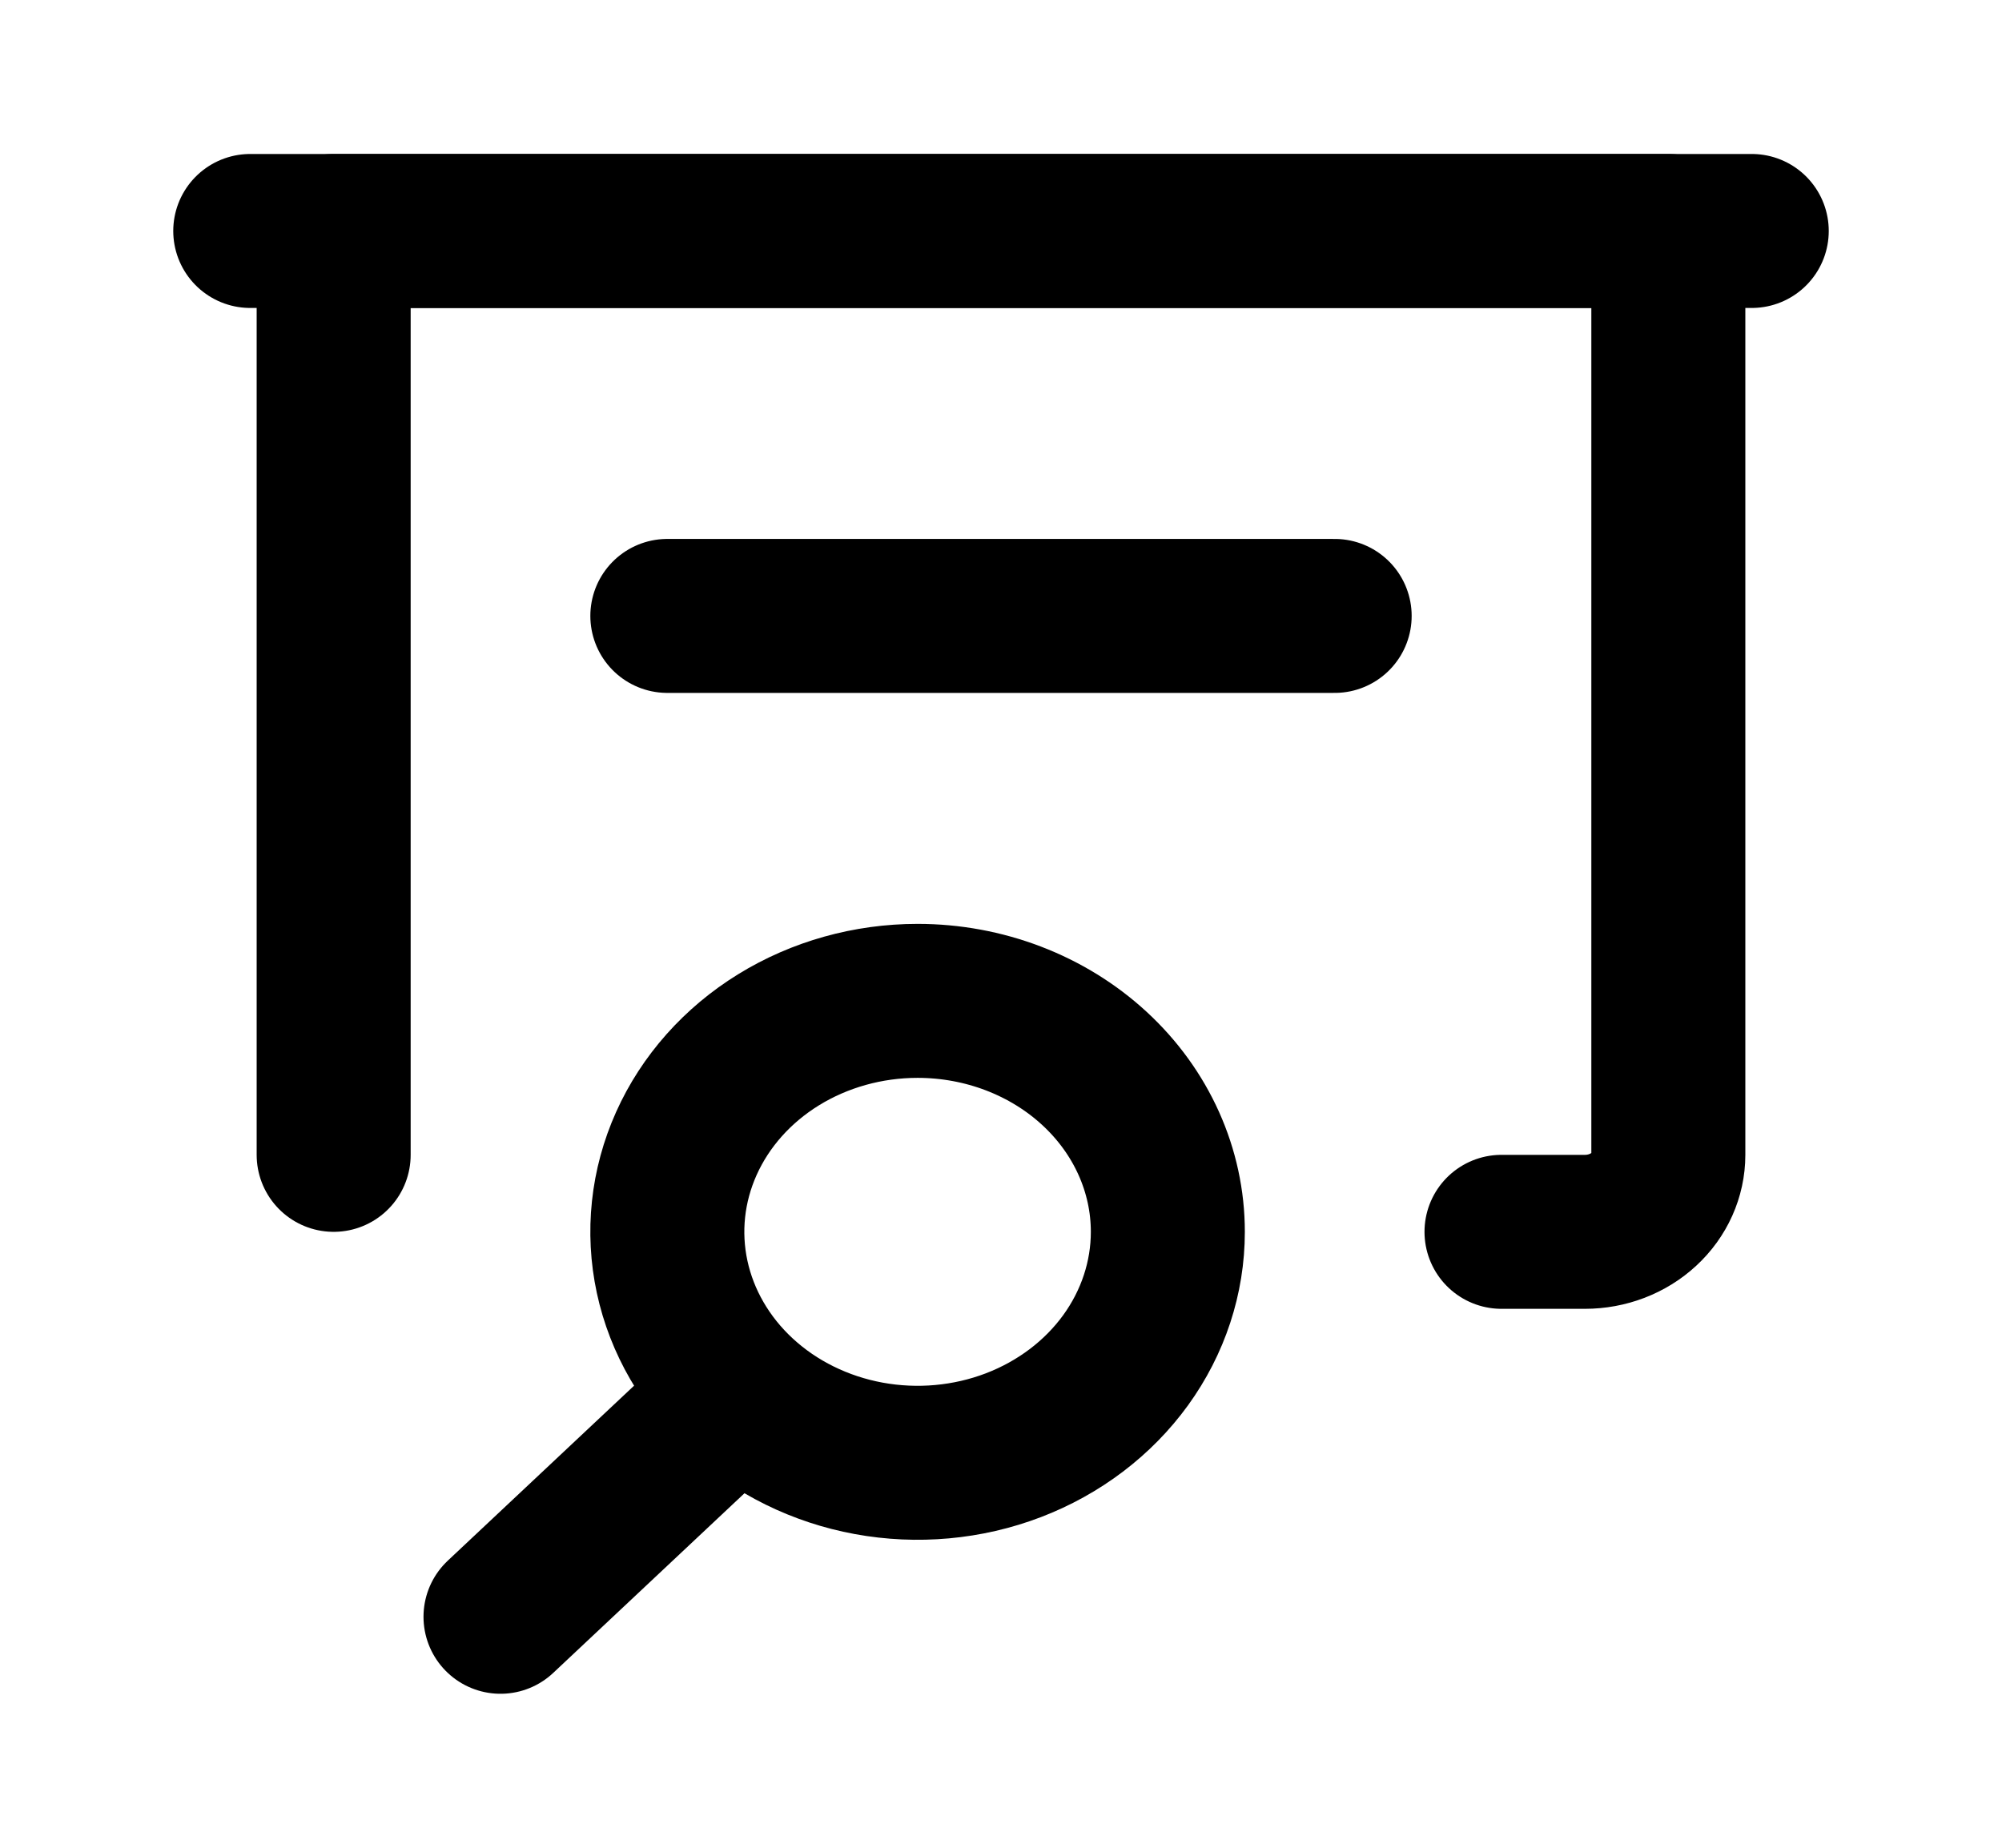
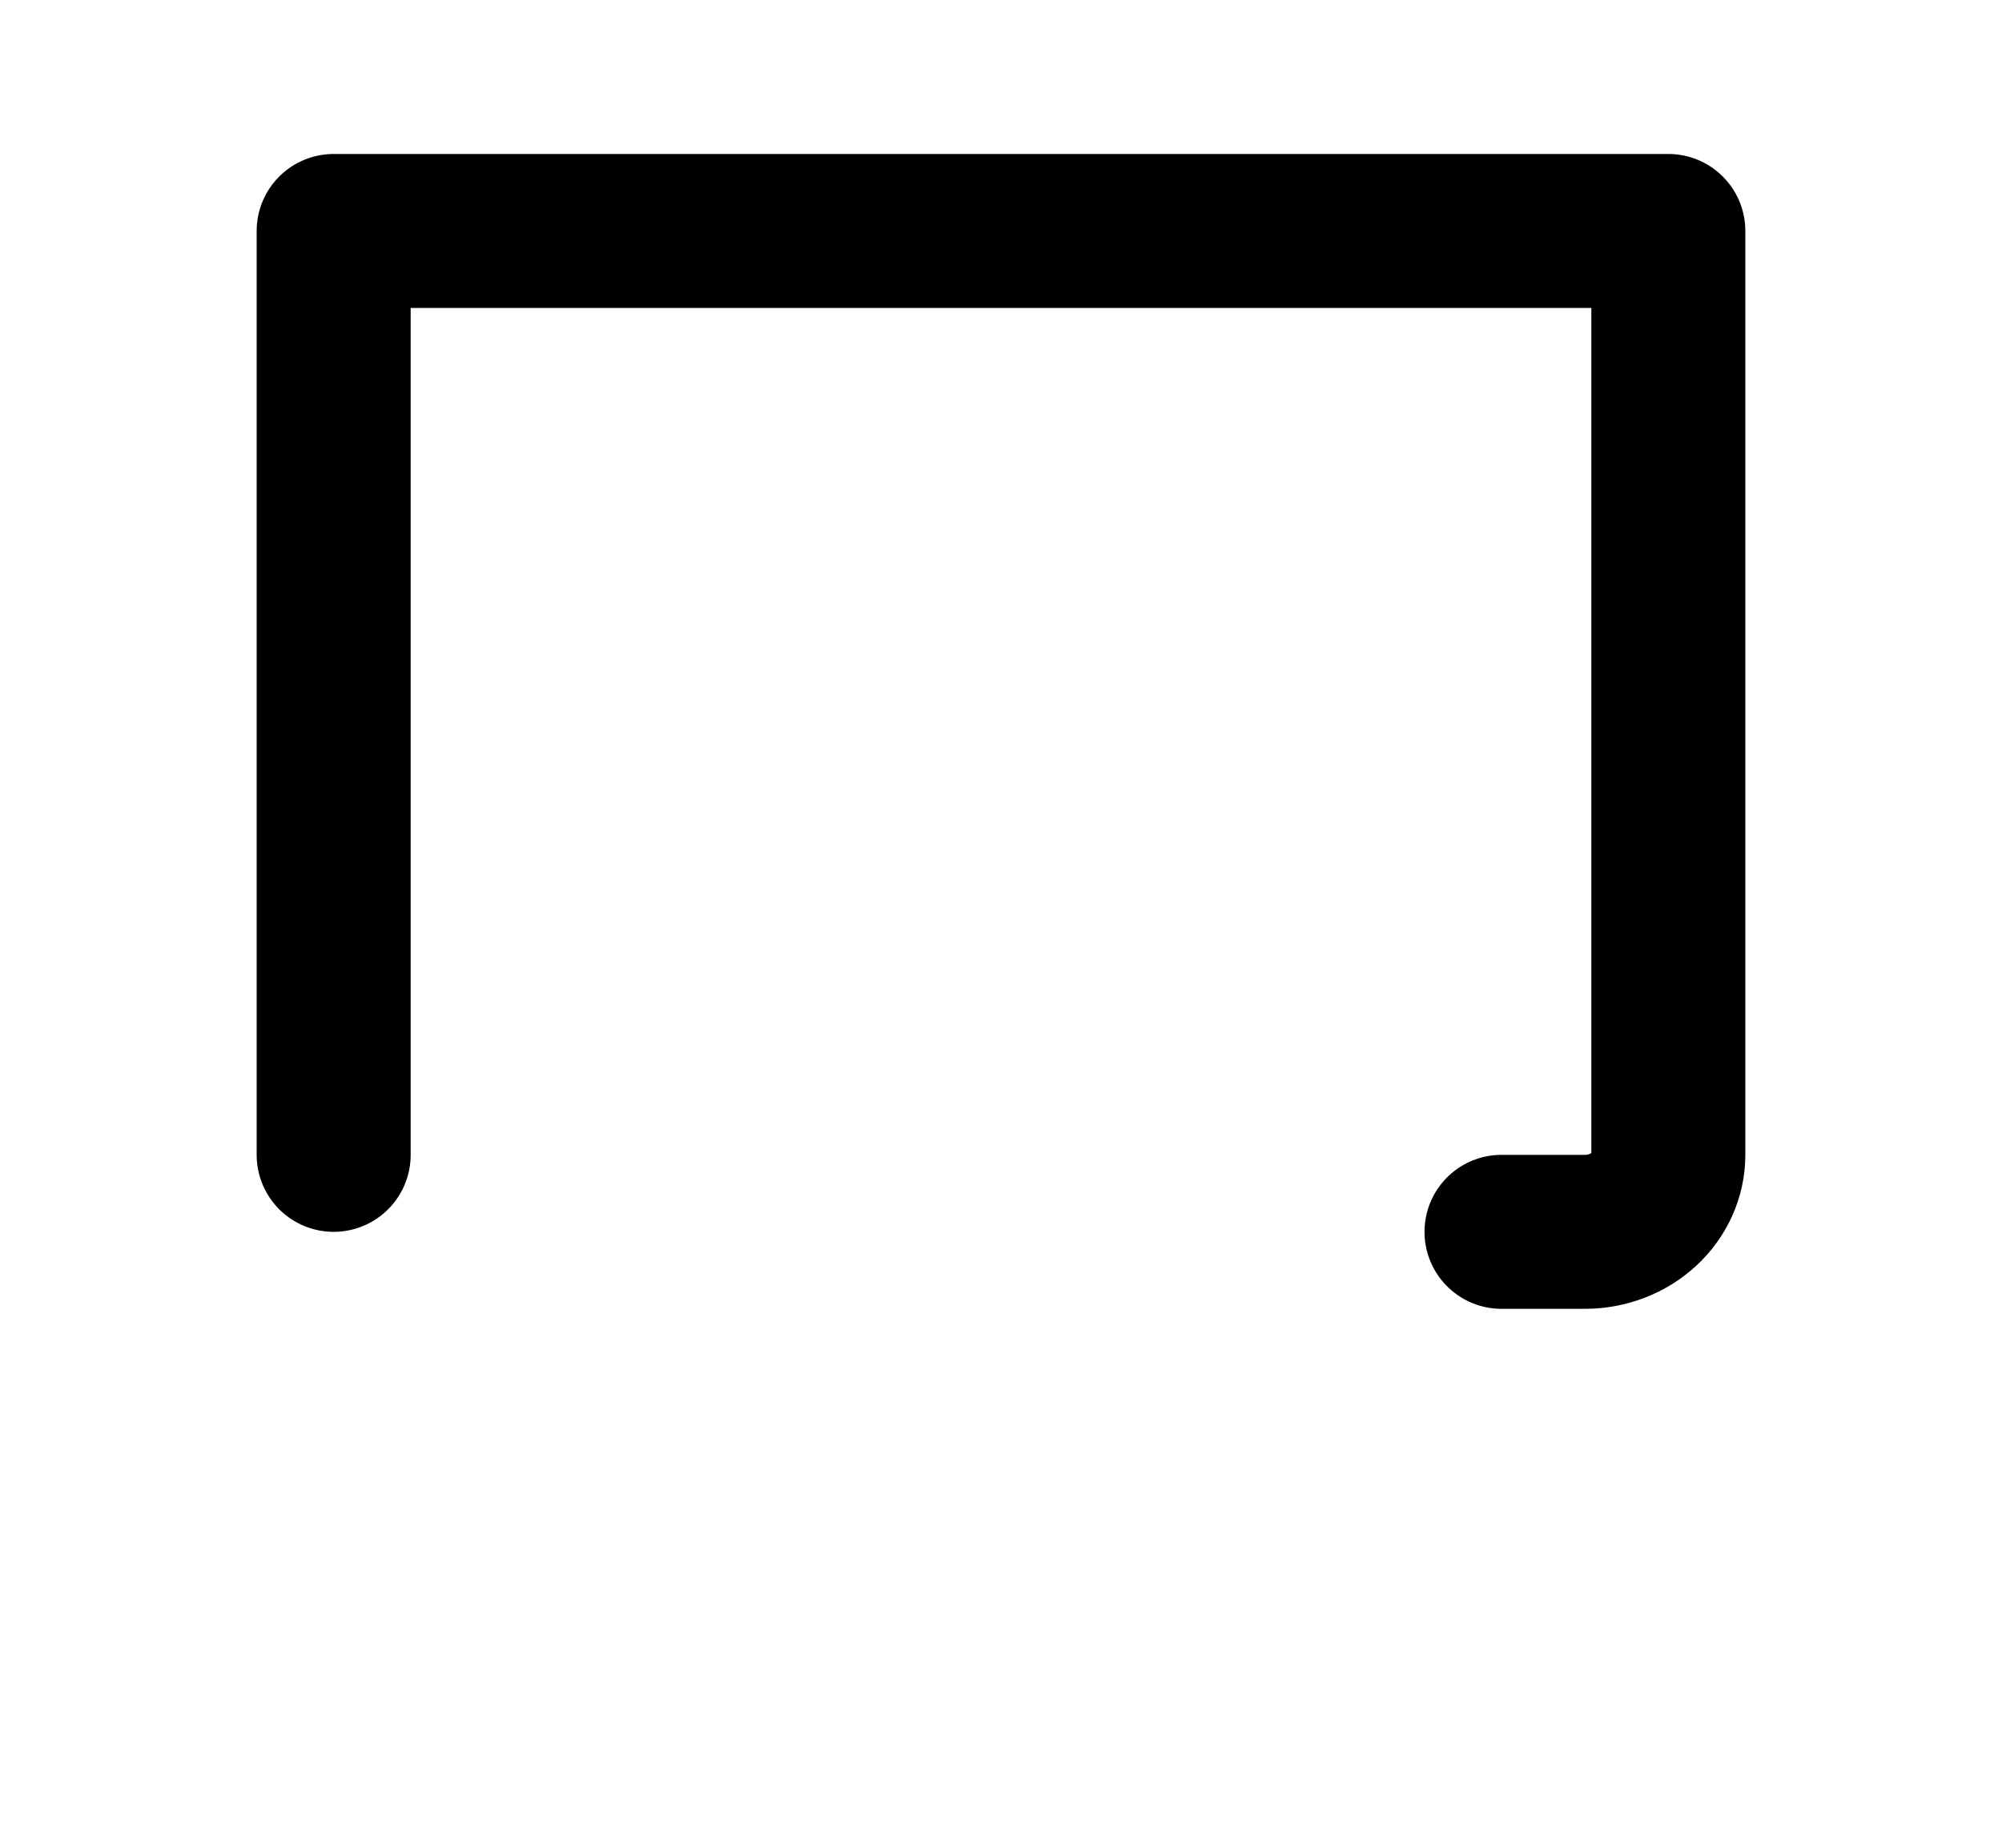
<svg xmlns="http://www.w3.org/2000/svg" width="104" height="96" viewBox="0 0 104 96" fill="none">
  <path d="M78 64H82.333C83.483 64 84.585 63.579 85.397 62.828C86.21 62.078 86.667 61.061 86.667 60V12H17.333V60" stroke="black" stroke-width="8" stroke-linecap="round" stroke-linejoin="round" />
-   <path d="M38.263 72.48L26 84M34.667 32H69.333M13 12H91M47.667 52C45.096 52 42.582 52.704 40.444 54.022C38.306 55.341 36.64 57.215 35.656 59.408C34.672 61.6 34.415 64.013 34.916 66.341C35.418 68.669 36.656 70.807 38.474 72.485C40.292 74.163 42.609 75.306 45.13 75.769C47.652 76.232 50.266 75.995 52.642 75.087C55.017 74.178 57.047 72.64 58.476 70.667C59.904 68.693 60.667 66.373 60.667 64C60.667 60.817 59.297 57.765 56.859 55.515C54.421 53.264 51.114 52 47.667 52Z" stroke="black" stroke-width="8" stroke-linecap="round" stroke-linejoin="round" />
</svg>